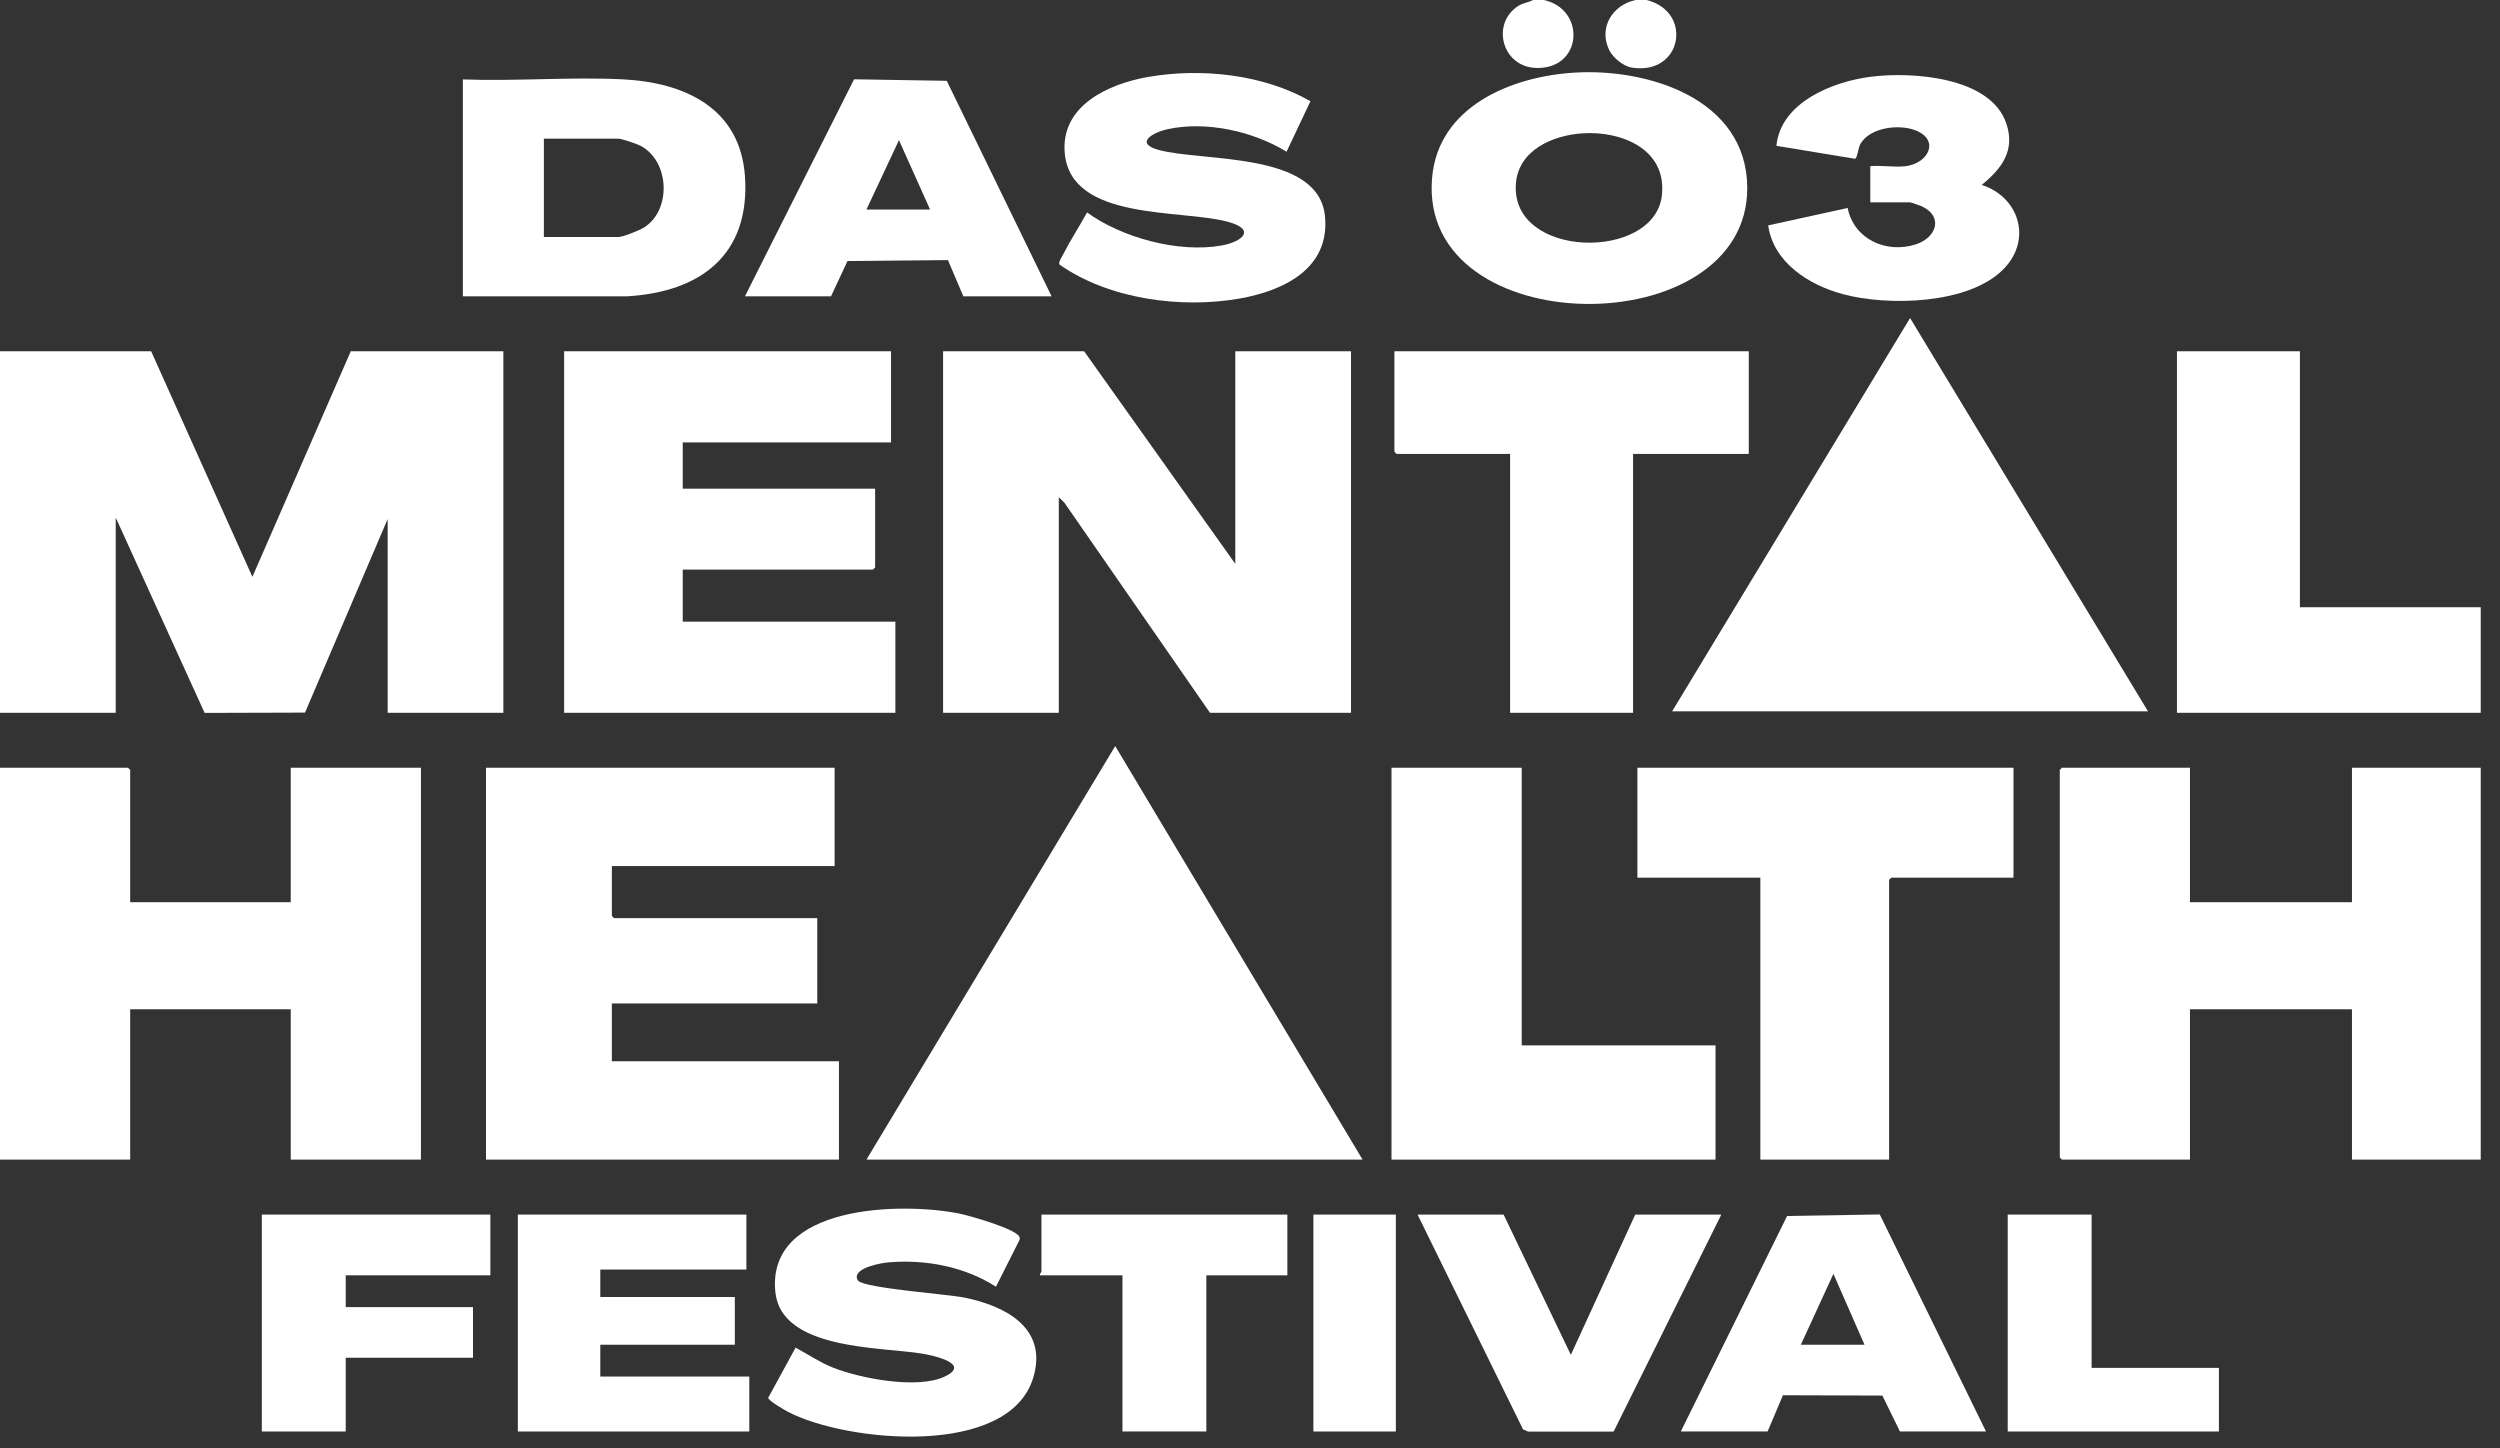
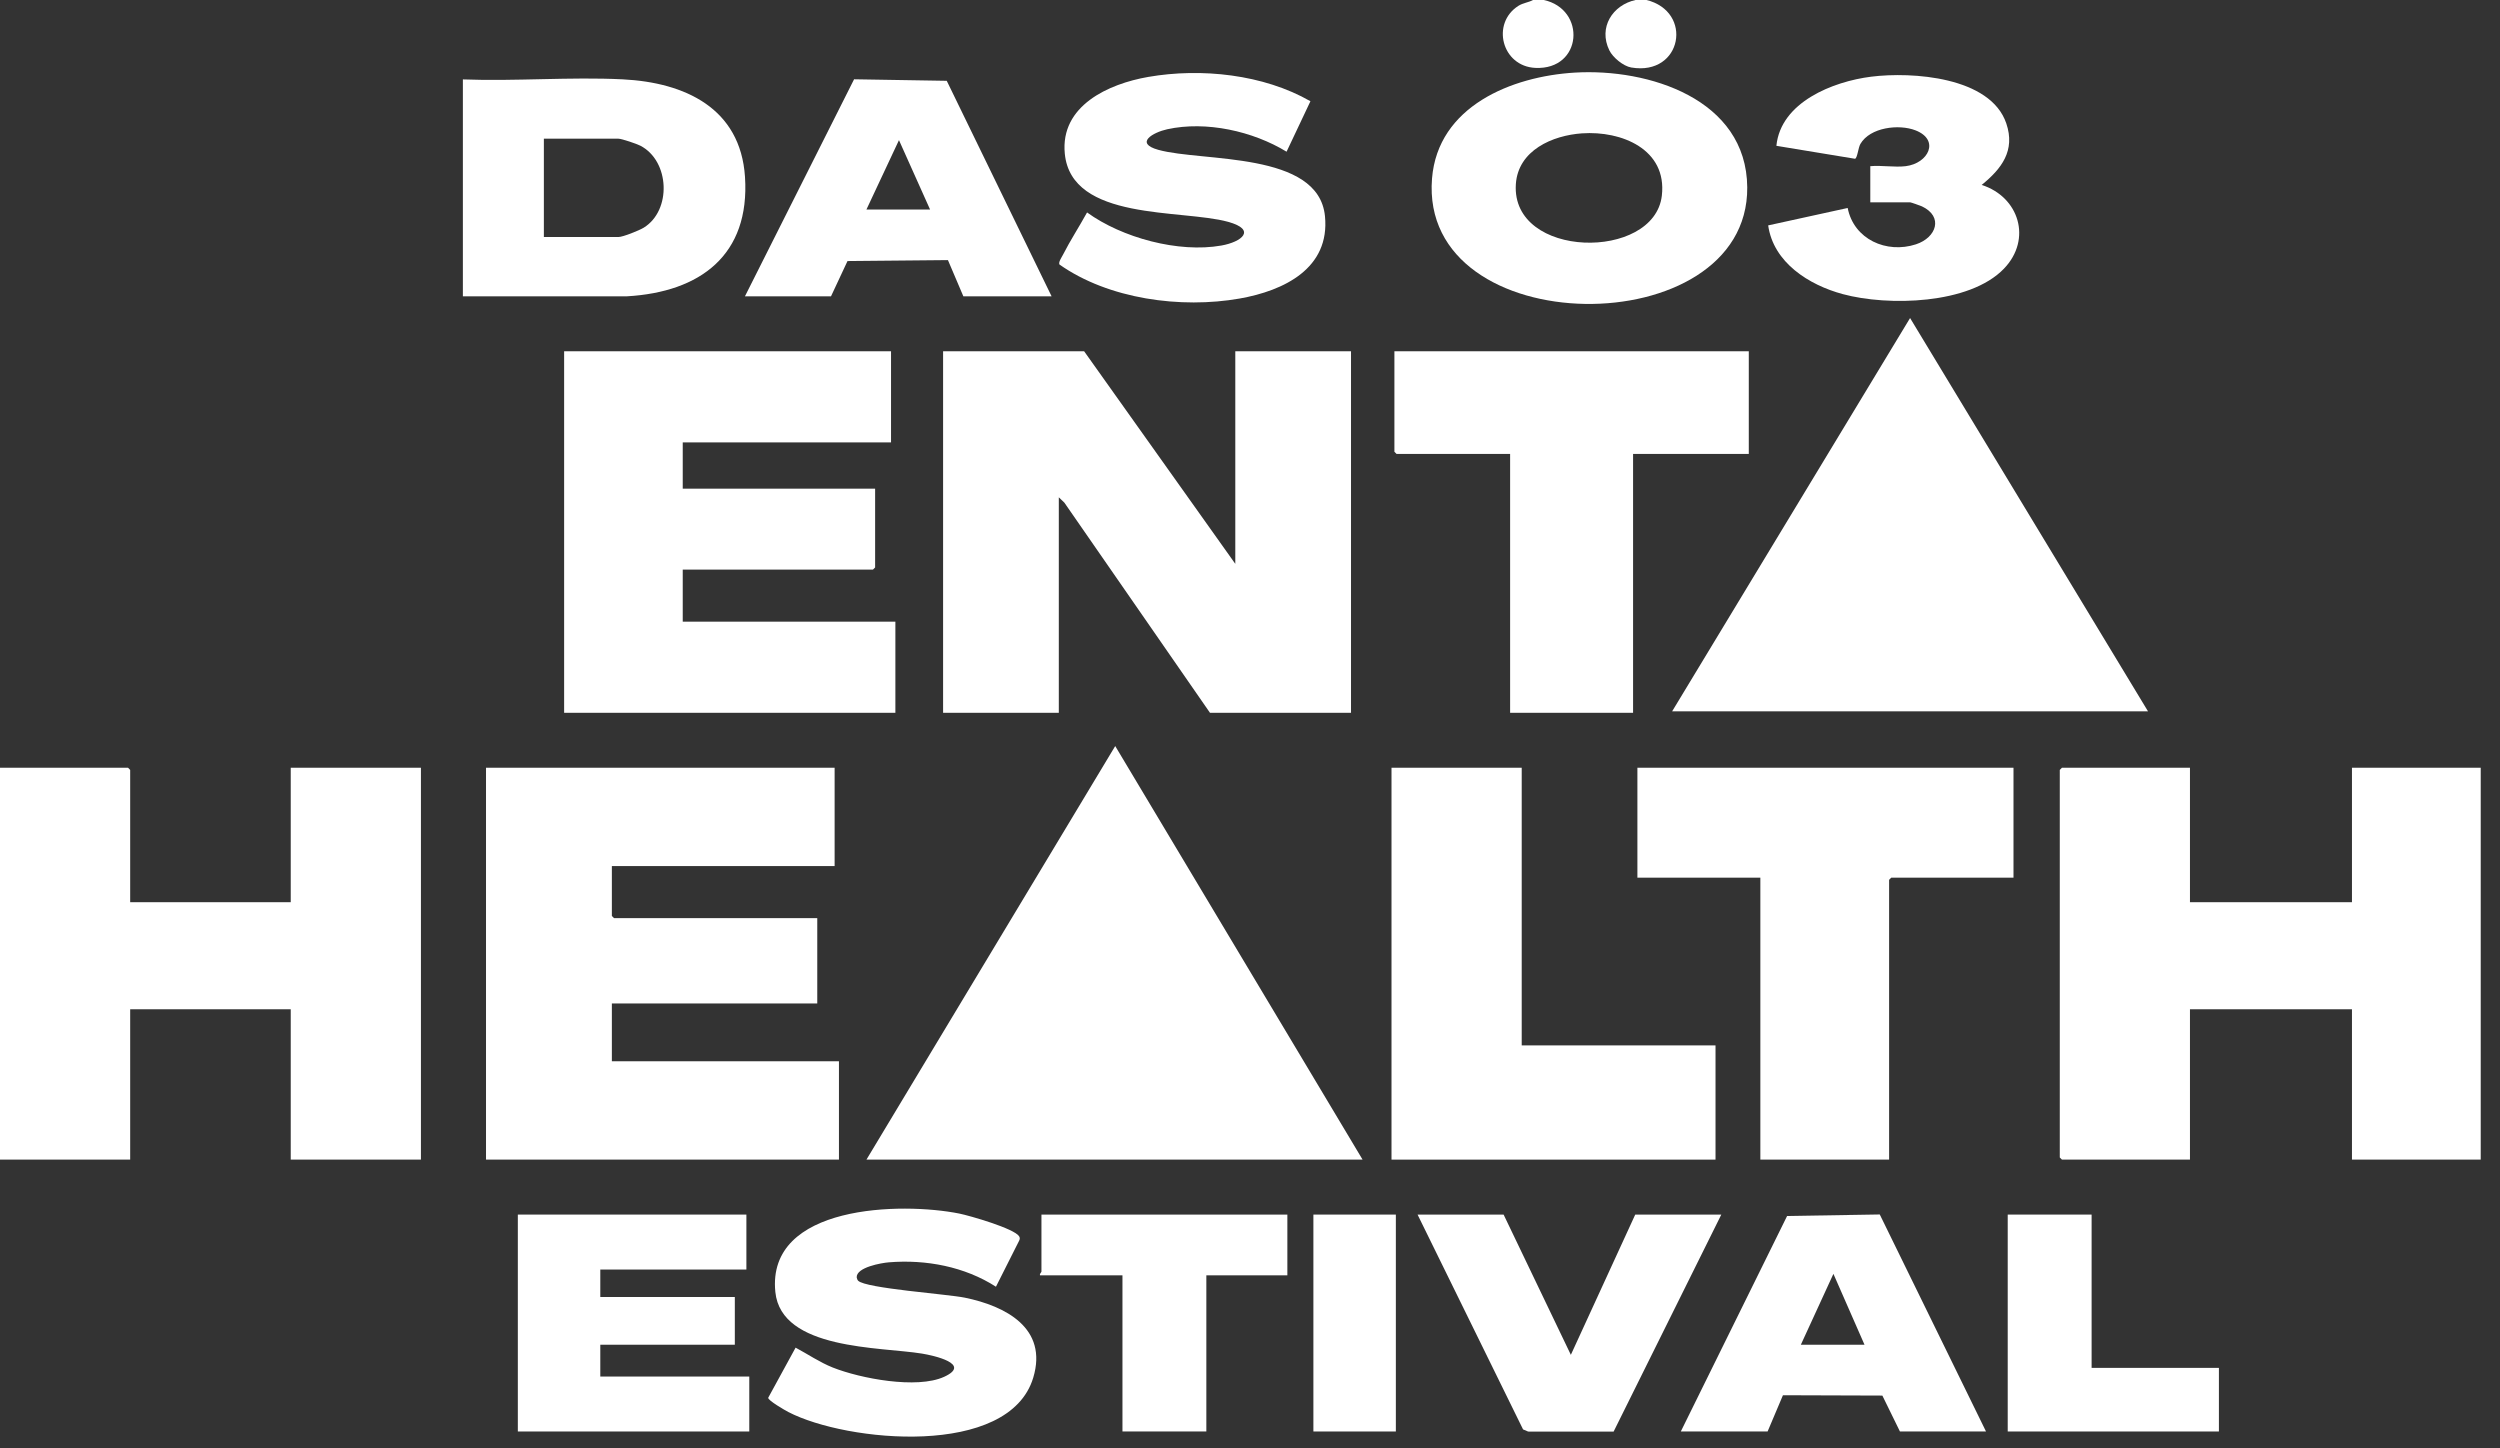
<svg xmlns="http://www.w3.org/2000/svg" width="126" height="73" viewBox="0 0 126 73" fill="none">
  <rect x="0" y="0" width="126" height="73" fill="#333333" stroke="none" />
  <path d="M125.028 58.445H118.539V50.866H110.374V58.445H103.922L103.813 58.336V38.804L103.922 38.694H110.374V45.472H118.539V38.694H125.028V58.445Z" fill="white" />
-   <path d="M125.028 35.925H109.718V17.704H115.915V30.605H125.028V35.925Z" fill="white" />
  <path d="M82.963 -0.006C85.364 0.571 84.787 3.84 82.215 3.402C81.814 3.334 81.288 2.899 81.111 2.538C80.548 1.388 81.268 0.248 82.453 -0.006H82.963Z" fill="white" />
  <path d="M77.787 -0.006C79.97 0.46 79.761 3.533 77.383 3.422C75.688 3.343 75.145 1.178 76.523 0.297C76.769 0.141 77.035 0.129 77.277 -0.006H77.787H77.787Z" fill="white" />
-   <path d="M7.618 17.704L12.721 29.074L17.679 17.704H25.37V35.925H19.538V26.159L15.373 35.915L10.313 35.93L5.832 26.086V35.925H0V17.704H7.618Z" fill="white" />
  <path d="M6.561 45.472H14.653V38.694H21.215V58.445H14.653V50.866H6.561V58.445H0V38.694H6.452L6.561 38.804V45.472Z" fill="white" />
  <path d="M62.259 28.418V17.704H68.091V35.925H60.983L53.644 25.333L53.364 25.065V35.925H47.532V17.704H54.64L62.259 28.418Z" fill="white" />
  <path d="M42.065 38.694V43.651H30.838V46.165L30.947 46.274H41.19V50.574H30.838V53.489H42.283V58.445H24.495V38.694H42.065Z" fill="white" />
  <path d="M68.674 58.445H43.669L56.207 37.601L68.674 58.445Z" fill="white" />
  <path d="M44.908 17.704V22.296H34.41V24.628H44.106V28.6L43.997 28.709H34.41V31.333H45.127V35.925H28.432V17.704H44.908Z" fill="white" />
  <path d="M108.26 35.852H84.275L96.268 16.029L108.26 35.852Z" fill="white" />
  <path d="M101.48 38.694V44.234H95.32L95.211 44.343V58.445H88.722V44.234H82.525V38.694H101.48Z" fill="white" />
  <path d="M76.694 38.694V52.688H86.462V58.445H70.132V38.694H76.694Z" fill="white" />
  <path d="M88.139 17.704V22.879H82.307V35.925H76.11V22.879H70.388L70.278 22.769V17.704H88.139Z" fill="white" />
  <path d="M79.376 3.659C83.072 3.44 88.028 4.981 88.061 9.443C88.121 17.388 71.503 17.313 72.174 8.995C72.468 5.355 76.191 3.847 79.376 3.659ZM79.74 6.72C78.246 6.824 76.511 7.573 76.399 9.283C76.152 13.06 83.374 13.161 83.757 9.861C84.029 7.517 81.716 6.583 79.74 6.721L79.74 6.72Z" fill="white" />
  <path d="M23.329 14.934V4.002C25.985 4.104 28.742 3.867 31.387 3.999C34.509 4.155 37.322 5.446 37.548 8.918C37.804 12.858 35.292 14.721 31.602 14.934L23.329 14.934ZM27.411 11.946H31.166C31.398 11.946 32.219 11.613 32.444 11.475C33.856 10.606 33.762 8.113 32.272 7.342C32.089 7.248 31.334 6.99 31.166 6.99H27.411V11.946Z" fill="white" />
  <path d="M43.251 64.549C43.634 64.936 47.737 65.221 48.629 65.403C50.679 65.824 52.828 66.936 52.075 69.436C50.854 73.484 42.671 72.691 39.731 71.165C39.563 71.078 38.698 70.579 38.718 70.447L40.098 67.921C40.721 68.254 41.312 68.661 41.973 68.924C43.359 69.475 46.21 70.02 47.583 69.392C49 68.744 47.047 68.316 46.467 68.221C44.36 67.877 39.371 68.047 39.077 65.114C38.634 60.704 45.443 60.581 48.35 61.164C48.876 61.27 51.115 61.915 51.364 62.309C51.411 62.385 51.404 62.451 51.366 62.528L50.196 64.851C48.615 63.836 46.669 63.469 44.8 63.621C44.422 63.652 43.164 63.869 43.177 64.376C43.19 64.437 43.207 64.504 43.251 64.549H43.251Z" fill="white" />
  <path d="M66.046 5.102L64.843 7.646C63.145 6.61 60.793 6.084 58.83 6.514C58.121 6.67 57.157 7.212 58.38 7.552C60.607 8.171 66.45 7.612 66.778 10.89C67.042 13.529 64.708 14.652 62.479 15.046C59.526 15.567 55.874 15.079 53.396 13.331C53.334 13.214 53.513 12.96 53.571 12.845C53.94 12.118 54.396 11.422 54.788 10.707C56.548 11.985 59.401 12.758 61.558 12.375C62.591 12.191 63.346 11.58 61.895 11.18C59.551 10.534 54 11.159 53.666 7.747C53.428 5.327 55.872 4.225 57.87 3.877C60.541 3.413 63.678 3.744 66.046 5.102L66.046 5.102Z" fill="white" />
  <path d="M37.618 61.215V63.985H30.255V65.369H37.035V67.774H30.255V69.378H37.764V72.147H26.099V61.215H37.618Z" fill="white" />
  <path d="M53 14.934H48.553L47.776 13.109L42.714 13.157L41.883 14.934H37.545L43.046 3.996L47.716 4.073L53 14.934V14.934ZM43.668 10.561H46.876L45.308 7.063L43.668 10.561H43.668Z" fill="white" />
  <path d="M84.713 72.147L90.07 61.286L94.74 61.209L100.095 72.147H95.757L94.871 70.337L89.86 70.32L89.087 72.147H84.712H84.713ZM93.971 67.774L92.404 64.202L90.763 67.774H93.971H93.971Z" fill="white" />
  <path d="M96.049 8.375C97.19 8.233 97.786 7.057 96.543 6.57C95.706 6.243 94.25 6.415 93.763 7.256C93.651 7.45 93.613 7.972 93.492 8.002L89.53 7.349C89.748 5.148 92.383 4.107 94.308 3.865C96.356 3.608 100.321 3.864 101.118 6.222C101.581 7.589 100.883 8.503 99.876 9.321C101.753 9.918 102.432 12.052 100.999 13.541C99.257 15.352 95.147 15.437 92.878 14.824C91.166 14.362 89.381 13.233 89.116 11.36L93.123 10.482C93.433 12.065 95.085 12.797 96.563 12.314C97.6 11.975 97.961 10.918 96.865 10.401C96.785 10.364 96.309 10.196 96.267 10.196H94.263V8.375C94.827 8.324 95.499 8.443 96.049 8.375V8.375Z" fill="white" />
  <path d="M75.782 61.215L79.171 68.284L82.416 61.215H86.754L81.326 72.153L77.018 72.151L76.762 72.042L71.445 61.215H75.782Z" fill="white" />
-   <path d="M24.714 61.215V64.276H17.424V65.879H23.839V68.43H17.424V72.147H13.196V61.215H24.714Z" fill="white" />
  <path d="M64.883 61.215V64.276H60.8V72.147H56.572V64.276H52.416C52.389 64.198 52.489 64.116 52.489 64.094V61.215H64.883H64.883Z" fill="white" />
  <path d="M105.417 61.215V68.941H111.833V72.147H101.189V61.215H105.417Z" fill="white" />
  <path d="M70.351 61.215H66.195V72.147H70.351V61.215Z" fill="white" />
</svg>